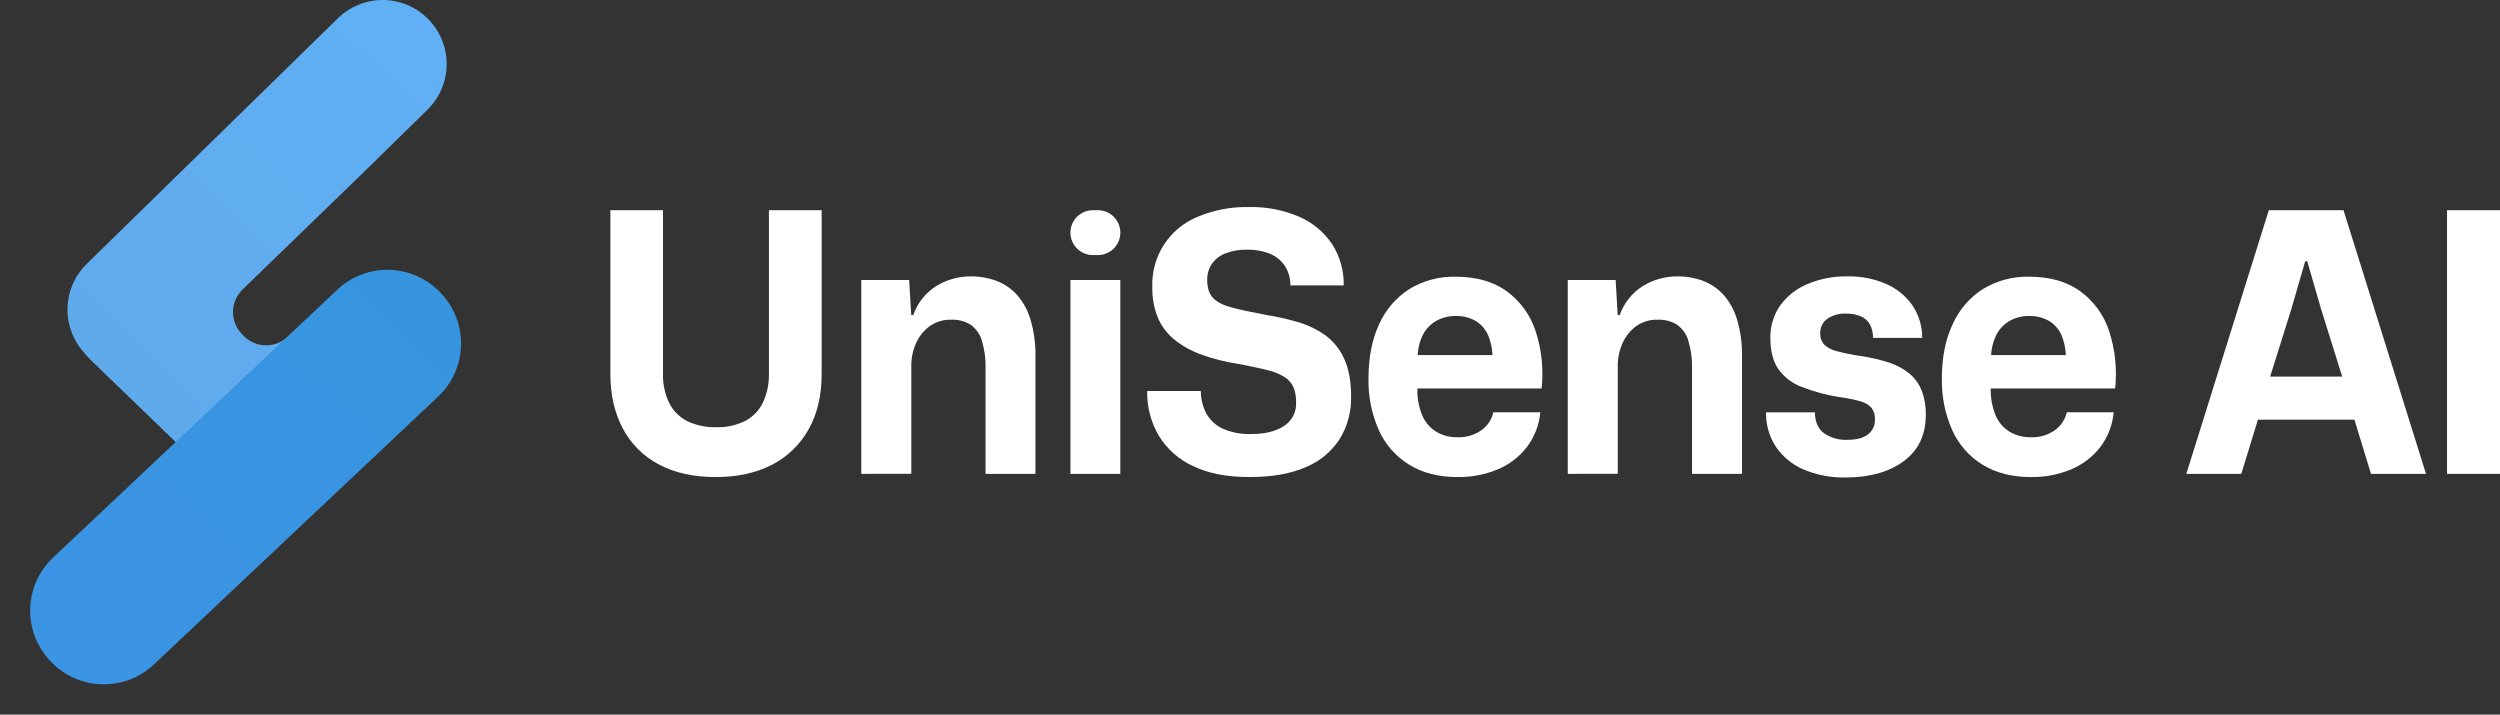
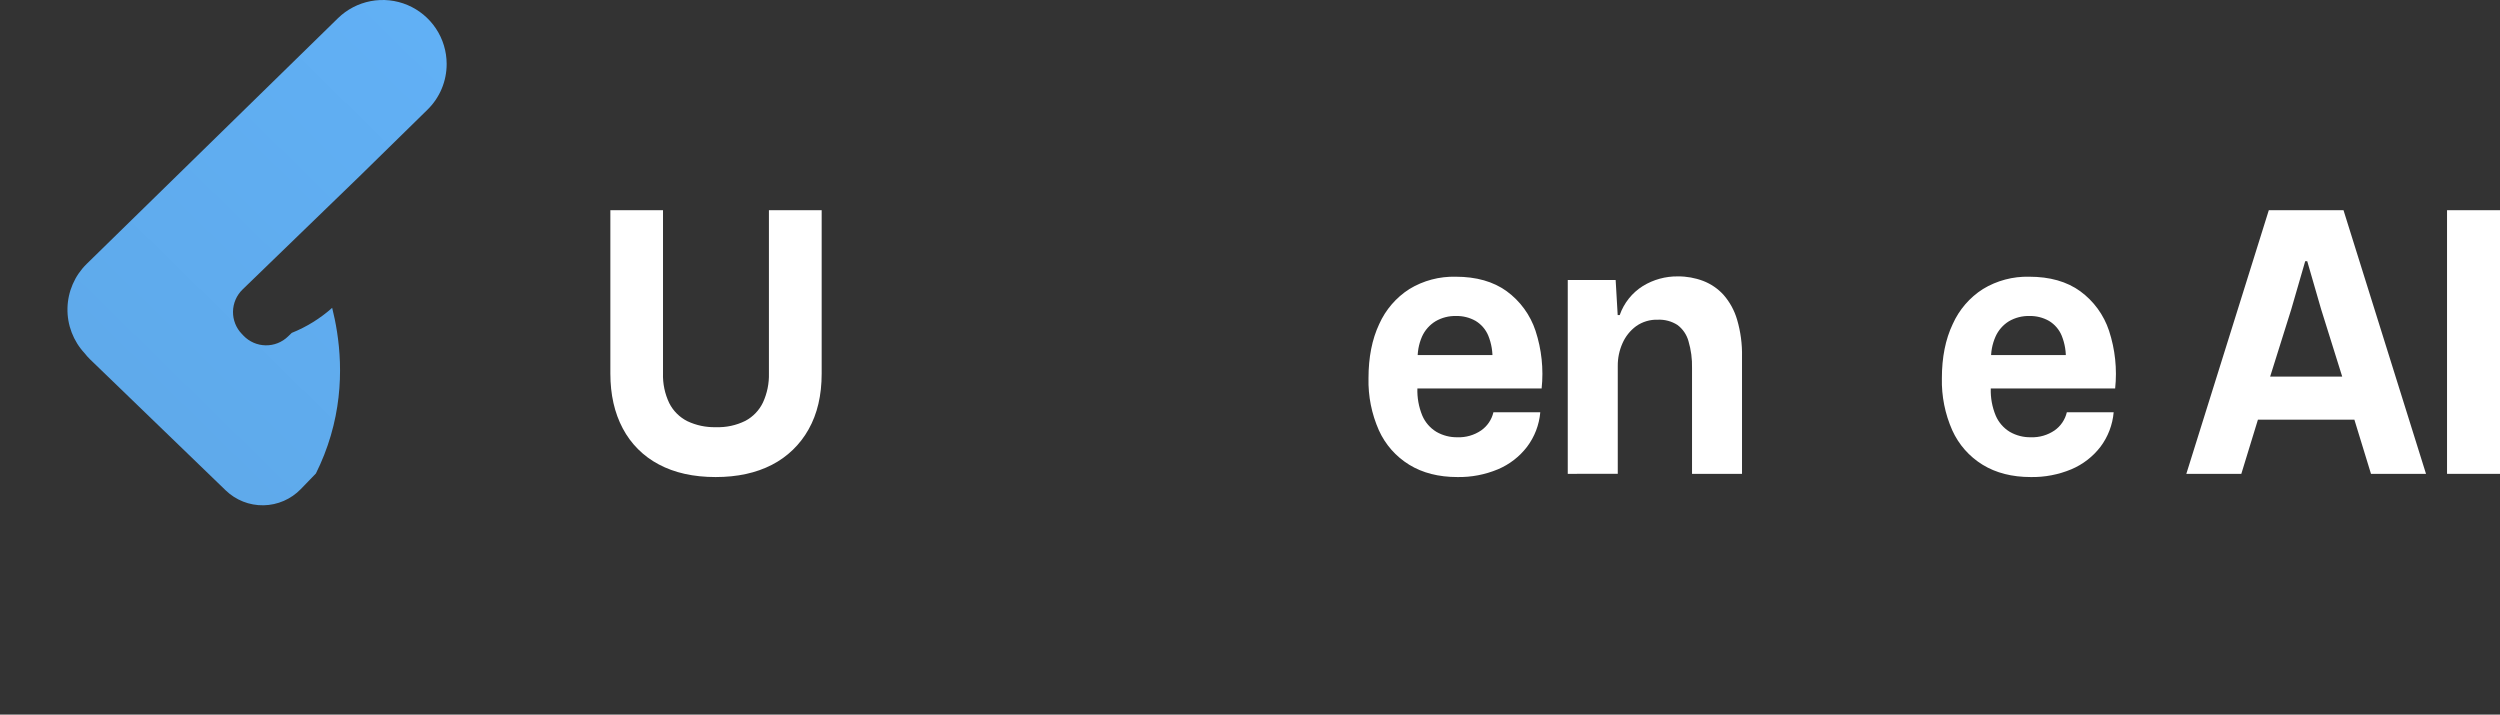
<svg xmlns="http://www.w3.org/2000/svg" width="7693" height="2199" viewBox="0 0 7693 2199" fill="none">
  <rect x="0" y="0" width="7693" height="2199" fill="#333333" stroke="none" />
  <path d="M1374.45 196.86C1374.5 223.108 1369.29 249.1 1359.12 273.297C1348.95 297.495 1334.03 319.406 1315.24 337.734L1106.64 542.163L746.418 890.803C727.991 908.671 717.412 933.124 717.005 958.789C716.598 984.454 726.398 1009.23 744.25 1027.67L749.421 1033.09C758.252 1042.26 768.806 1049.58 780.477 1054.66C792.147 1059.73 804.704 1062.45 817.428 1062.66C830.152 1062.87 842.792 1060.57 854.623 1055.88C866.454 1051.19 877.243 1044.21 886.371 1035.35L897.797 1024.34C943.399 1006.04 985.476 979.965 1022.15 947.269C1043.67 1033.26 1065.61 1177.89 1017.98 1340.2C1006.17 1380.4 990.817 1419.47 972.11 1456.97L925.654 1505.01C895.534 1536.18 854.266 1554.12 810.926 1554.87C767.586 1555.62 725.722 1539.12 694.541 1509.01L276.518 1105.16C270.815 1099.6 265.519 1093.63 260.671 1087.31C225.528 1049.73 206.488 999.887 207.626 948.447C208.764 897.007 229.989 848.056 266.76 812.067L1039.83 56.153C1067.54 29.051 1102.63 10.726 1140.7 3.476C1178.77 -3.774 1218.14 0.372 1253.86 15.395C1289.59 30.418 1320.09 55.65 1341.54 87.93C1362.99 120.21 1374.44 158.102 1374.45 196.86Z" fill="url(#paint0_linear_588_16)" />
-   <path d="M1357.58 903.036L1355.47 900.79C1270.42 810.542 1128.33 806.325 1038.08 891.37L163.403 1715.65C73.158 1800.69 68.941 1942.79 153.983 2033.04L156.1 2035.29C241.142 2125.53 383.241 2129.75 473.485 2044.71L1348.16 1220.43C1438.41 1135.39 1442.63 993.283 1357.58 903.036Z" fill="url(#paint1_linear_588_16)" />
  <path d="M2202.24 1467.98C2134.02 1467.98 2075.63 1454.99 2027.09 1429.03C1979.81 1404.17 1941.18 1365.55 1916.33 1318.26C1890.92 1270.39 1878.21 1214.2 1878.21 1149.7V646.838H2040.19V1148.78C2039.18 1180.46 2045.79 1211.92 2059.45 1240.53C2071.6 1264.61 2091.2 1284.12 2115.33 1296.16C2142.77 1309.07 2172.85 1315.35 2203.16 1314.51C2234.44 1315.65 2265.52 1308.97 2293.57 1295.07C2317.28 1282.49 2336.32 1262.6 2347.86 1238.36C2360.72 1210.29 2366.97 1179.64 2366.13 1148.78V646.838H2528.44V1149.86C2528.44 1216.59 2515.03 1273.69 2488.23 1321.18C2462.23 1367.9 2422.96 1405.86 2375.39 1430.28C2326.74 1455.41 2269.02 1467.98 2202.24 1467.98Z" fill="white" />
-   <path d="M2650.37 1458.13V861.61H2797.66L2804 969.538H2810.26C2823.1 932.508 2848.16 900.948 2881.32 880.043C2913.68 860.254 2950.98 850.018 2988.91 850.517C3015.49 850.299 3041.87 855.022 3066.73 864.446C3090.65 873.647 3112.09 888.297 3129.36 907.234C3148.63 929.316 3162.86 955.33 3171.06 983.467C3181.94 1020.5 3187.06 1058.98 3186.24 1097.57V1458.13H3032.78V1132.85C3033.49 1104.64 3029.78 1076.5 3021.77 1049.44C3016.19 1029.65 3004.26 1012.25 2987.83 999.898C2969.78 988.436 2948.63 982.815 2927.27 983.801C2903.45 983.033 2880.02 990.061 2860.55 1003.82C2842.35 1017.34 2827.98 1035.36 2818.85 1056.11C2808.99 1078.17 2804.01 1102.1 2804.25 1126.26V1457.88L2650.37 1458.13Z" fill="white" />
-   <path d="M3293.92 715.899C3293.92 697.597 3301.19 680.044 3314.12 667.095C3327.05 654.146 3344.6 646.86 3362.9 646.838H3378.49C3396.8 646.86 3414.34 654.146 3427.27 667.095C3440.2 680.044 3447.47 697.597 3447.47 715.899C3447.47 734.193 3440.2 751.738 3427.27 764.673C3414.33 777.609 3396.79 784.876 3378.49 784.876H3362.9C3344.6 784.876 3327.06 777.609 3314.12 764.673C3301.19 751.738 3293.92 734.193 3293.92 715.899ZM3293.92 1458.22V861.61H3447.47V1458.13L3293.92 1458.22Z" fill="white" />
-   <path d="M3844.47 1467.98C3776.14 1467.98 3718.67 1456.86 3672.08 1434.61C3628.19 1414.79 3591.26 1382.25 3566.07 1341.2C3541.59 1299.38 3529.12 1251.61 3530.04 1203.16H3695.1C3695.15 1227.39 3701.04 1251.25 3712.28 1272.72C3723.73 1292.97 3741.23 1309.13 3762.32 1318.93C3790.13 1331.06 3820.32 1336.77 3850.65 1335.61C3892.4 1335.61 3925.77 1327.44 3950.73 1311.09C3962.86 1303.47 3972.75 1292.75 3979.36 1280.04C3985.97 1267.33 3989.07 1253.08 3988.35 1238.77C3988.89 1222.41 3986.05 1206.11 3980.01 1190.9C3973.86 1177.68 3963.86 1166.63 3951.32 1159.2C3934.41 1149.37 3916.06 1142.25 3896.94 1138.1C3874.31 1132.54 3845.59 1126.43 3810.78 1119.75C3771.66 1114.09 3733.23 1104.42 3696.1 1090.89C3665.88 1080.07 3637.68 1064.26 3612.69 1044.1C3590.79 1026.07 3573.61 1002.96 3562.65 976.795C3550.93 947.338 3545.26 915.824 3545.97 884.13C3544.02 838.082 3556.32 792.553 3581.18 753.747C3606.05 714.941 3642.27 684.745 3684.92 667.273C3735.01 646.12 3789.03 635.857 3843.39 637.163C3896.67 635.828 3949.61 646.102 3998.52 667.273C4039.52 685.096 4074.53 714.339 4099.36 751.514C4123.48 789.327 4135.85 833.448 4134.89 878.292H3970.83C3971.18 855.669 3964.44 833.505 3951.57 814.903C3939.46 798.723 3922.96 786.362 3904.02 779.288C3882.84 771.57 3860.43 767.809 3837.89 768.195C3815.45 767.718 3793.12 771.482 3772.08 779.288C3754.95 785.523 3740.1 796.771 3729.46 811.566C3719.51 826.326 3714.41 843.818 3714.86 861.61C3714.86 886.132 3720.95 904.676 3733.13 917.243C3745.31 929.809 3764.96 939.651 3792.1 946.768C3819.29 953.83 3854.82 961.42 3898.69 969.538C3930.42 974.695 3961.81 981.77 3992.68 990.724C4022.46 999.259 4050.63 1012.61 4076.09 1030.26C4102 1048.66 4122.55 1073.61 4135.64 1102.57C4150.32 1133.32 4157.66 1173.19 4157.66 1222.18C4158.42 1267.48 4146.27 1312.06 4122.63 1350.71C4097.49 1389.65 4061.01 1419.96 4018.12 1437.53C3971.97 1457.83 3914.09 1467.98 3844.47 1467.98Z" fill="white" />
  <path d="M4484.85 1467.98C4426.97 1467.98 4377.51 1455.35 4336.47 1430.11C4295.35 1404.88 4262.77 1367.85 4242.98 1323.85C4220.77 1273.59 4209.89 1219.06 4211.12 1164.13C4211.12 1099.57 4222.1 1043.96 4244.06 997.313C4263.85 953.046 4296.14 915.531 4336.97 889.385C4379.91 863.374 4429.41 850.232 4479.6 851.518C4542.98 851.518 4595.22 866.364 4636.31 896.057C4677.89 926.43 4708.95 969.033 4725.14 1017.91C4743.87 1075.08 4750.27 1135.58 4743.9 1195.4H4361.58C4360.67 1223.96 4365.82 1252.38 4376.67 1278.81C4385.56 1299.61 4400.72 1317.1 4420.04 1328.85C4439.73 1340.2 4462.13 1345.96 4484.85 1345.54C4510.84 1346.51 4536.45 1339.11 4557.91 1324.43C4576.88 1311.12 4590.27 1291.29 4595.53 1268.72H4739.73C4736.43 1307.3 4722.29 1344.16 4698.95 1375.06C4675.64 1405.39 4644.86 1429.16 4609.62 1444.04C4570.14 1460.56 4527.65 1468.71 4484.85 1467.98ZM4362.58 1109.33L4347.98 1092.65H4607.04L4592.44 1109.33C4593.89 1083.3 4589.59 1057.27 4579.85 1033.09C4572.03 1014.09 4558.32 998.095 4540.73 987.471C4522.44 977.126 4501.69 971.91 4480.68 972.374C4458.51 971.803 4436.63 977.405 4417.46 988.555C4399.1 999.745 4384.56 1016.23 4375.76 1035.85C4365.63 1059.13 4361.12 1084.48 4362.58 1109.83V1109.33Z" fill="white" />
  <path d="M4824.31 1458.13V861.61H4971.68L4977.94 969.538H4984.19C4997.13 932.458 5022.31 900.892 5055.59 880.043C5087.96 860.262 5125.25 850.027 5163.18 850.517C5189.76 850.299 5216.14 855.022 5241 864.446C5264.92 873.647 5286.36 888.297 5303.63 907.234C5322.9 929.316 5337.13 955.33 5345.34 983.467C5356.21 1020.5 5361.33 1058.98 5360.52 1097.57V1458.13H5206.72V1132.85C5207.43 1104.64 5203.71 1076.5 5195.71 1049.44C5190.16 1029.64 5178.23 1012.22 5161.76 999.898C5143.71 988.436 5122.57 982.815 5101.21 983.801C5077.38 983.033 5053.96 990.061 5034.49 1003.82C5016.29 1017.34 5001.91 1035.36 4992.79 1056.11C4982.92 1078.17 4977.95 1102.1 4978.19 1126.26V1457.88L4824.31 1458.13Z" fill="white" />
-   <path d="M5679.95 1469.23C5634.96 1470.39 5590.25 1461.85 5548.84 1444.21C5514.54 1429.37 5485.19 1405.03 5464.27 1374.06C5444.05 1342.77 5433.68 1306.13 5434.49 1268.88H5584.62C5585.29 1298.58 5594.85 1320.1 5613.31 1333.44C5634.09 1347.48 5658.82 1354.5 5683.87 1353.46C5712.4 1353.46 5733.92 1347.95 5748.09 1336.78C5755.07 1331.45 5760.66 1324.53 5764.39 1316.59C5768.12 1308.64 5769.88 1299.92 5769.53 1291.15C5770.32 1278.27 5766.64 1265.52 5759.1 1255.04C5749.96 1245.19 5738.13 1238.23 5725.08 1235.02C5704.39 1229.14 5683.28 1224.85 5661.94 1222.18C5620.98 1215.97 5580.85 1205.15 5542.34 1189.9C5513.59 1178.94 5488.82 1159.55 5471.28 1134.27C5455.6 1110.47 5447.76 1079.3 5447.76 1040.77C5446.89 1005.1 5457.31 970.074 5477.53 940.68C5498.75 911.393 5527.6 888.487 5560.94 874.455C5600.2 857.764 5642.56 849.604 5685.21 850.517C5726.13 849.615 5766.76 857.582 5804.31 873.871C5836.64 887.979 5864.47 910.682 5884.79 939.512C5904.65 969.106 5915.19 1003.96 5915.07 1039.6H5763.52C5764.09 1024.87 5760.66 1010.26 5753.6 997.313C5746.95 986.206 5736.84 977.591 5724.82 972.791C5710.85 967.35 5695.94 964.714 5680.95 965.034C5660.24 963.849 5639.72 969.537 5622.57 981.215C5615.59 986.4 5609.99 993.216 5606.25 1001.07C5602.51 1008.92 5600.76 1017.57 5601.14 1026.25C5600.53 1038.71 5604.85 1050.9 5613.15 1060.2C5624.33 1070.45 5638.03 1077.56 5652.85 1080.8C5676.07 1086.98 5699.63 1091.8 5723.41 1095.23C5753.89 1099.47 5783.95 1106.37 5813.23 1115.83C5836.05 1123.14 5857.29 1134.65 5875.87 1149.78C5892.57 1163.81 5905.5 1181.78 5913.49 1202.08C5922.43 1225.89 5926.71 1251.21 5926.08 1276.64C5926.08 1338.2 5903.42 1385.68 5858.1 1419.1C5812.79 1452.52 5753.4 1469.23 5679.95 1469.23Z" fill="white" />
  <path d="M6249.27 1467.98C6191.5 1467.98 6142.04 1455.35 6100.89 1430.11C6059.77 1404.88 6027.19 1367.85 6007.4 1323.85C5985.19 1273.59 5974.31 1219.06 5975.54 1164.13C5975.54 1099.57 5986.66 1043.96 6008.9 997.313C6028.69 953.025 6061.02 915.504 6101.89 889.385C6144.81 863.386 6194.28 850.244 6244.43 851.518C6307.82 851.518 6360.06 866.364 6401.15 896.057C6442.75 926.406 6473.81 969.017 6489.97 1017.91C6508.71 1075.08 6515.11 1135.58 6508.74 1195.4H6126C6125.07 1223.97 6130.25 1252.4 6141.18 1278.81C6150.04 1299.59 6165.17 1317.09 6184.46 1328.85C6204.15 1340.2 6226.55 1345.96 6249.27 1345.54C6275.28 1346.51 6300.92 1339.11 6322.42 1324.43C6341.35 1311.09 6354.74 1291.27 6360.03 1268.72H6504.15C6500.84 1307.28 6486.74 1344.14 6463.45 1375.06C6440.11 1405.36 6409.34 1429.11 6374.13 1444.04C6334.61 1460.55 6292.1 1468.71 6249.27 1467.98ZM6127 1109.33L6112.4 1092.65H6371.46L6356.86 1109.33C6358.3 1083.31 6354.03 1057.29 6344.35 1033.09C6336.51 1014.08 6322.77 998.086 6305.15 987.471C6286.86 977.126 6266.11 971.91 6245.1 972.374C6222.93 971.803 6201.05 977.405 6181.88 988.555C6163.68 999.809 6149.29 1016.29 6140.59 1035.85C6130.33 1059.1 6125.67 1084.44 6127 1109.83V1109.33Z" fill="white" />
  <path d="M6727.76 1458.13L6981.56 646.838H7211.42L7465.31 1458.13H7296L7244.87 1291.32H6948.12L6896.99 1458.13H6727.76ZM6985.73 1158.79H7207.42L7142.61 951.773L7099.83 803.81H7093.57L7050.7 951.773L6985.73 1158.79Z" fill="white" />
  <path d="M7530.03 1458.13V646.838H7693V1458.13H7530.03Z" fill="white" />
  <defs>
    <linearGradient id="paint0_linear_588_16" x1="466.18" y1="1290.82" x2="1499.59" y2="236.922" gradientUnits="userSpaceOnUse">
      <stop offset="0.02" stop-color="#5FAAEB" />
      <stop offset="1" stop-color="#61B0F5" />
    </linearGradient>
    <linearGradient id="paint1_linear_588_16" x1="192.936" y1="2057.59" x2="1344.7" y2="851.56" gradientUnits="userSpaceOnUse">
      <stop offset="0.02" stop-color="#3B94E4" />
      <stop offset="1" stop-color="#3795DF" />
    </linearGradient>
  </defs>
</svg>